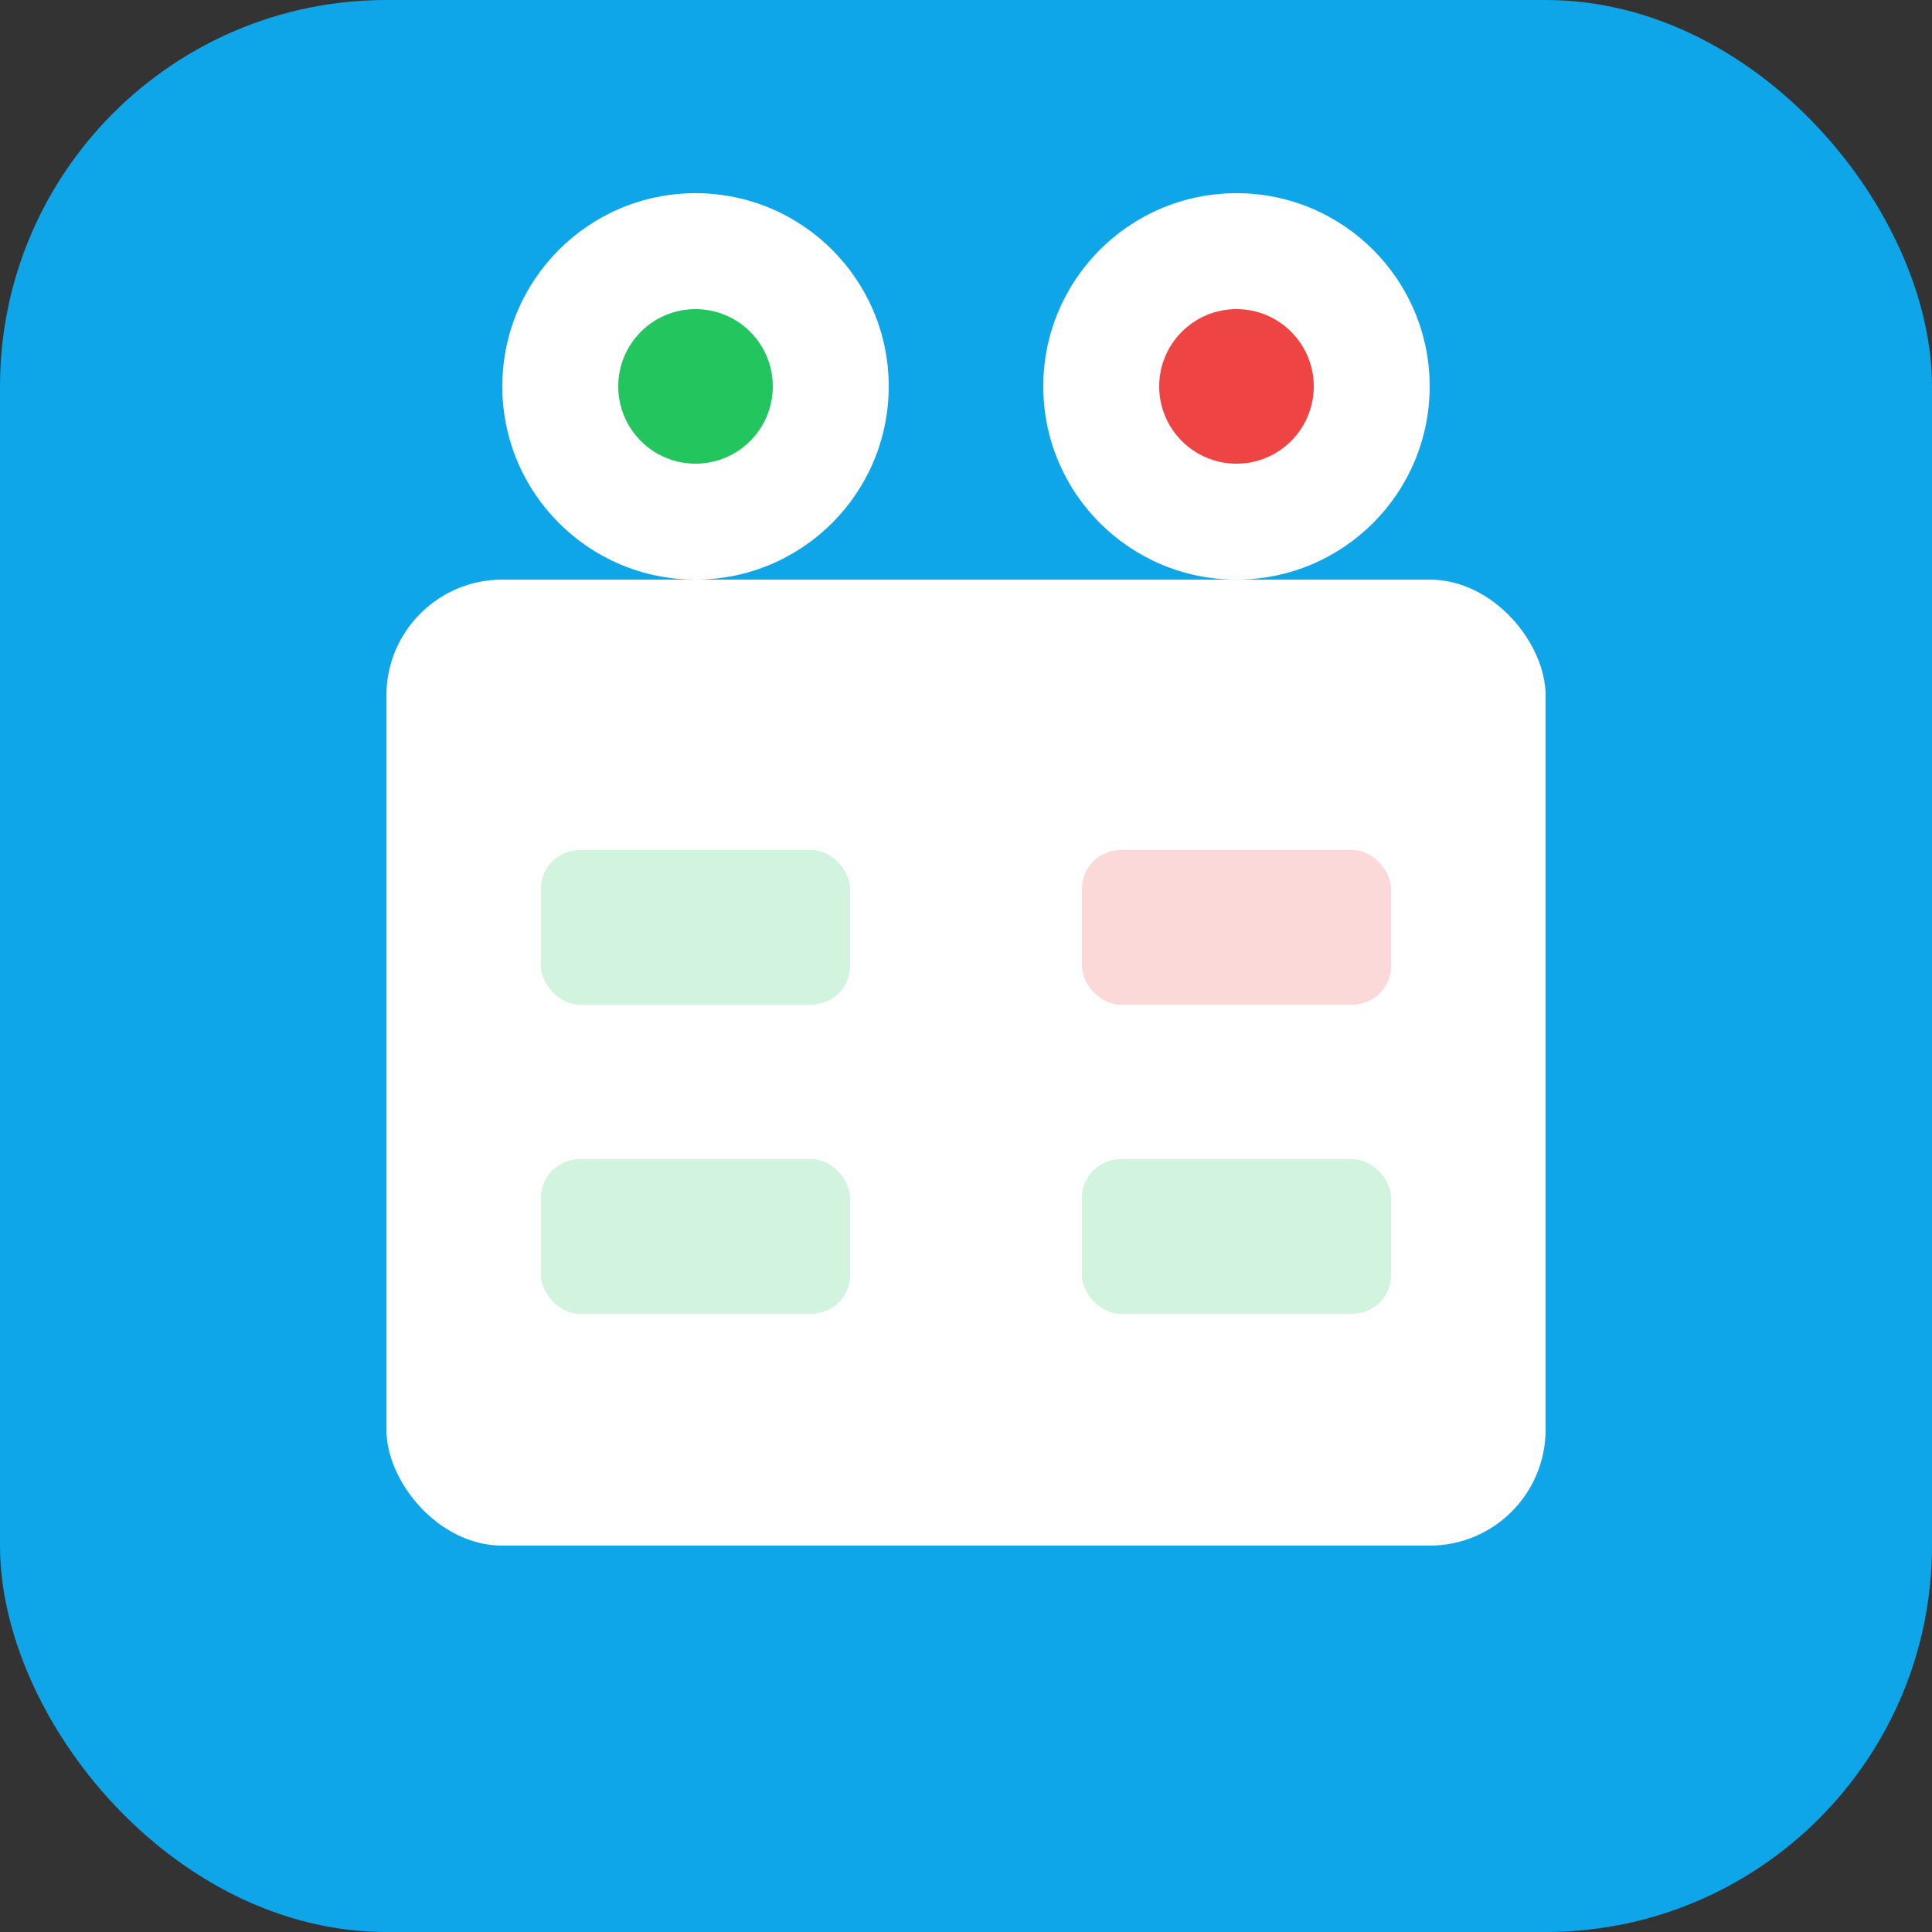
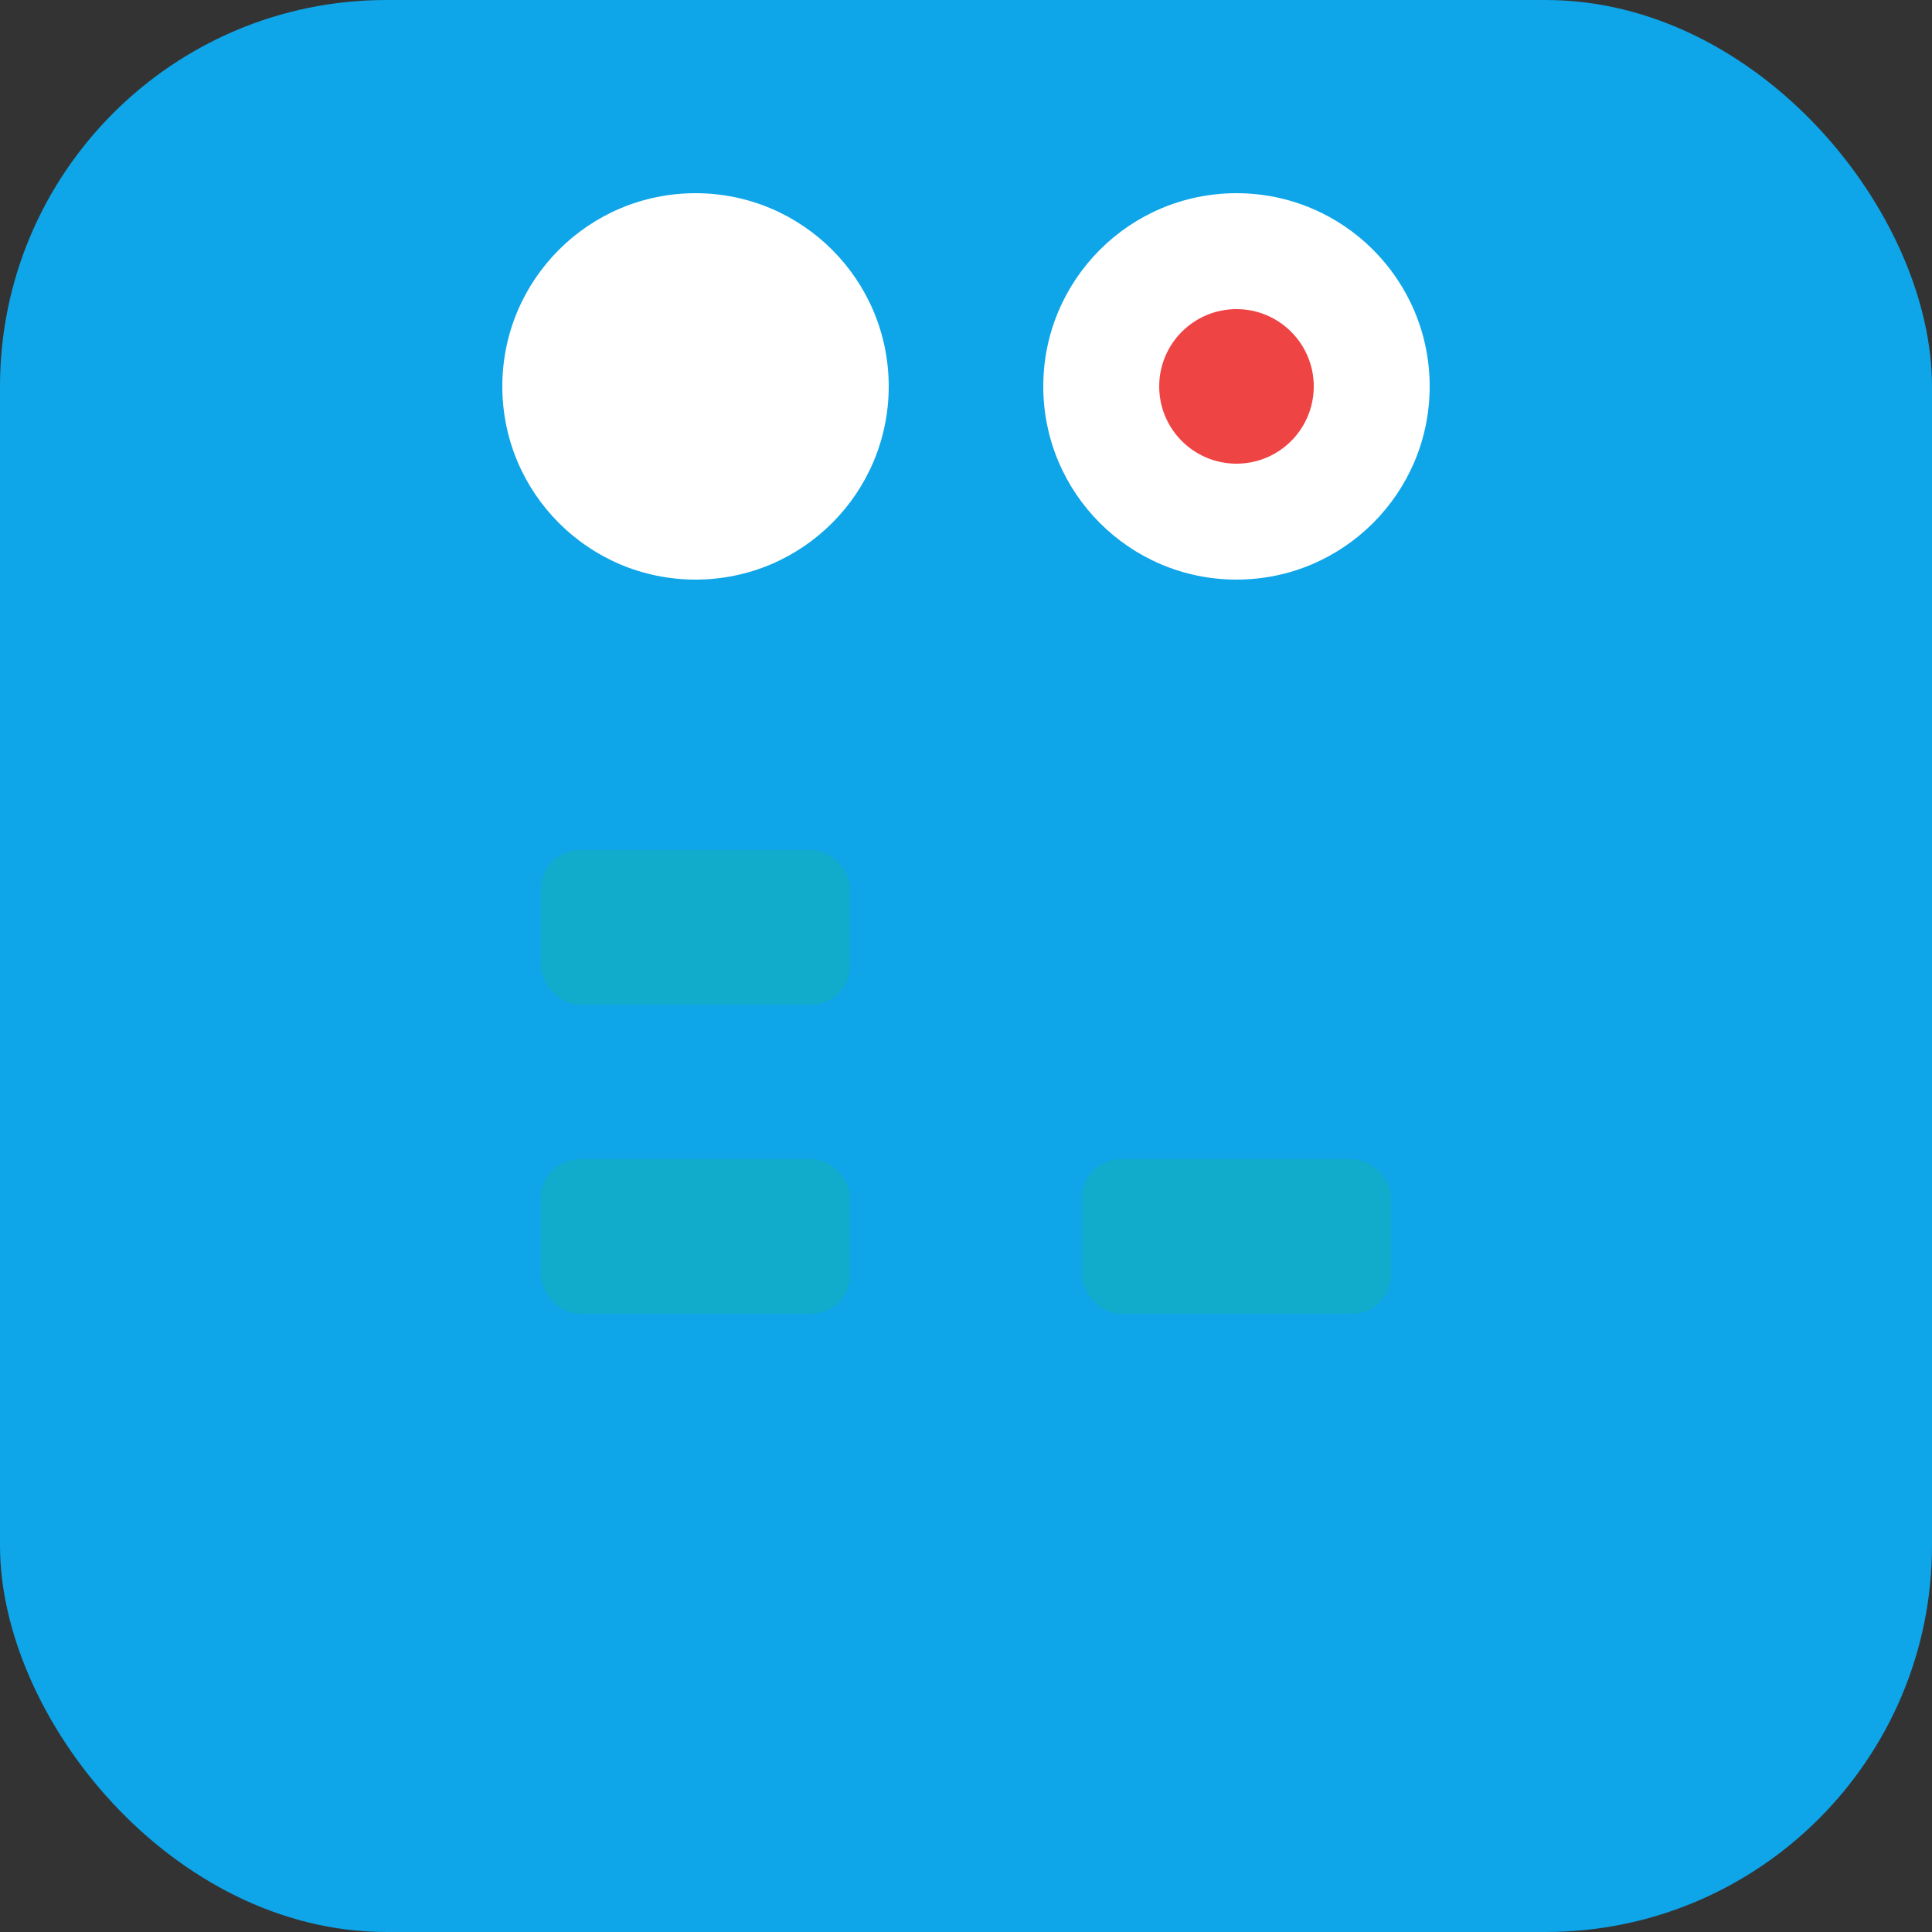
<svg xmlns="http://www.w3.org/2000/svg" viewBox="0 0 50 50">
  <rect x="0" y="0" width="50" height="50" fill="#333333" stroke="none" />
  <rect width="50" height="50" rx="10" fill="#0EA5E9" />
-   <rect x="10" y="15" width="30" height="25" rx="3" fill="#FFFFFF" />
  <circle cx="18" cy="10" r="5" fill="#FFFFFF" />
  <circle cx="32" cy="10" r="5" fill="#FFFFFF" />
-   <circle cx="18" cy="10" r="2" fill="#22C55E" />
  <circle cx="32" cy="10" r="2" fill="#EF4444" />
  <rect x="14" y="22" width="8" height="4" rx="1" fill="#22C55E" opacity="0.2" />
-   <rect x="28" y="22" width="8" height="4" rx="1" fill="#EF4444" opacity="0.2" />
  <rect x="14" y="30" width="8" height="4" rx="1" fill="#22C55E" opacity="0.2" />
  <rect x="28" y="30" width="8" height="4" rx="1" fill="#22C55E" opacity="0.2" />
</svg>